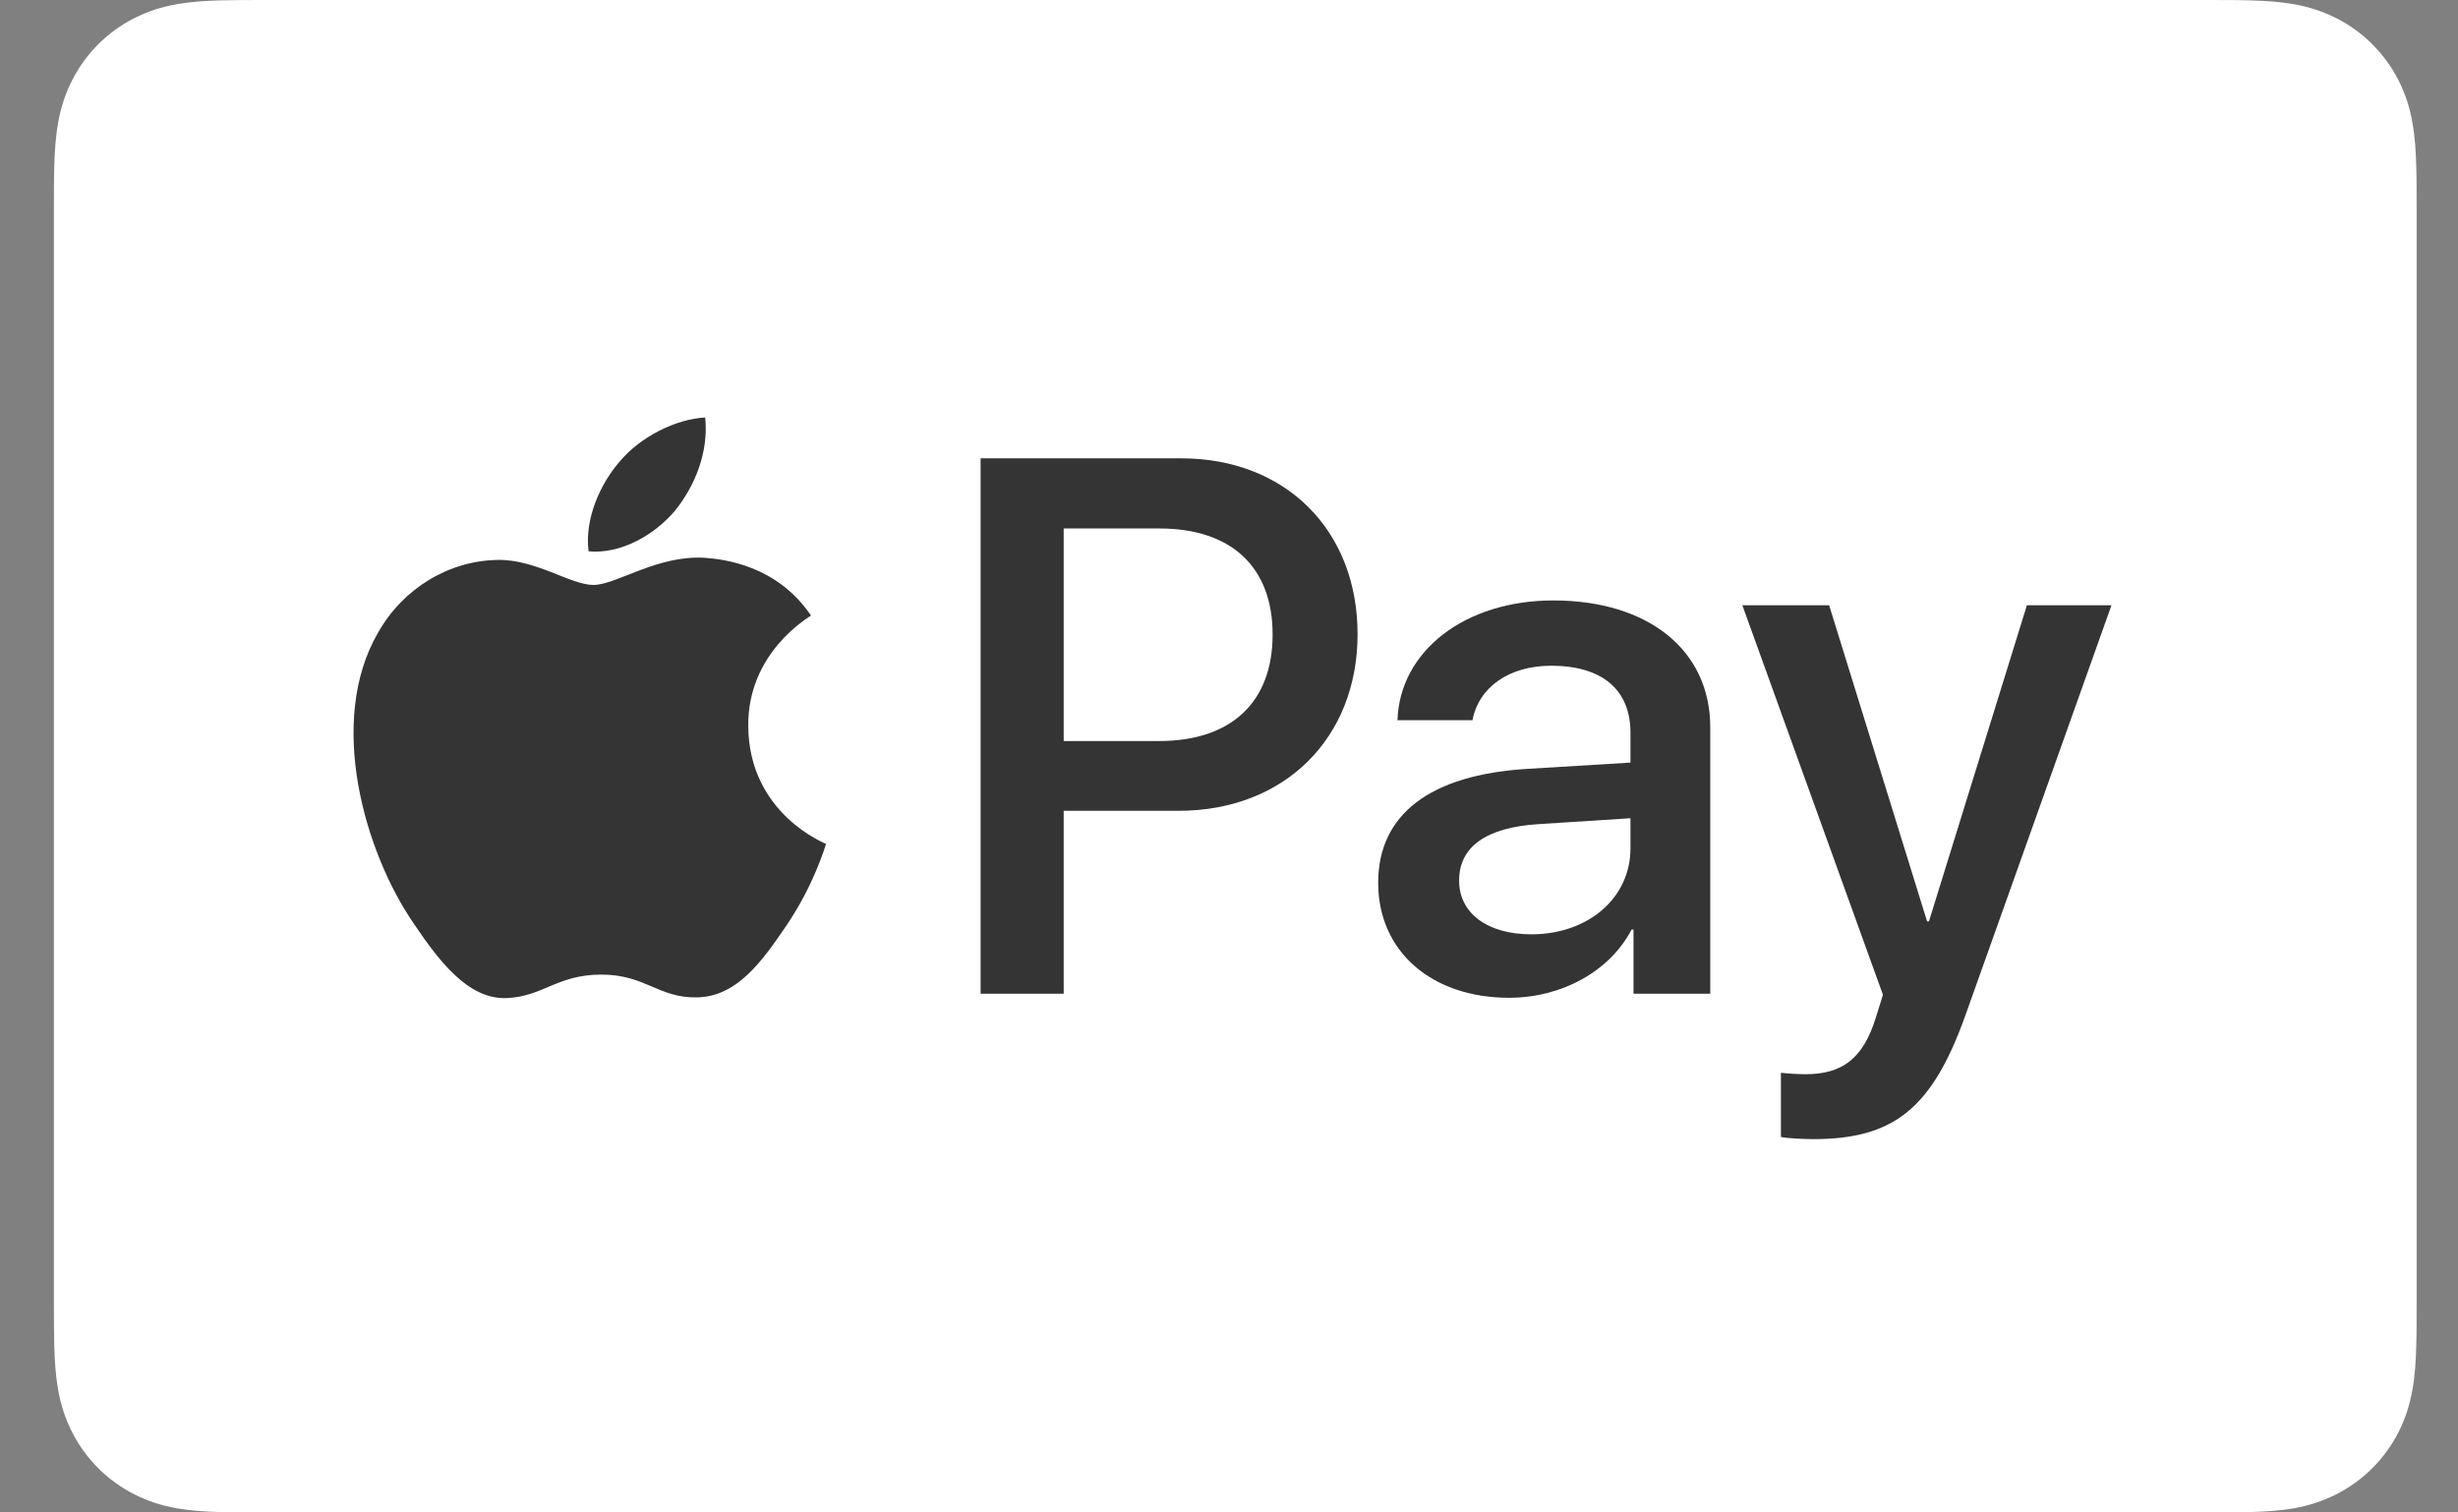
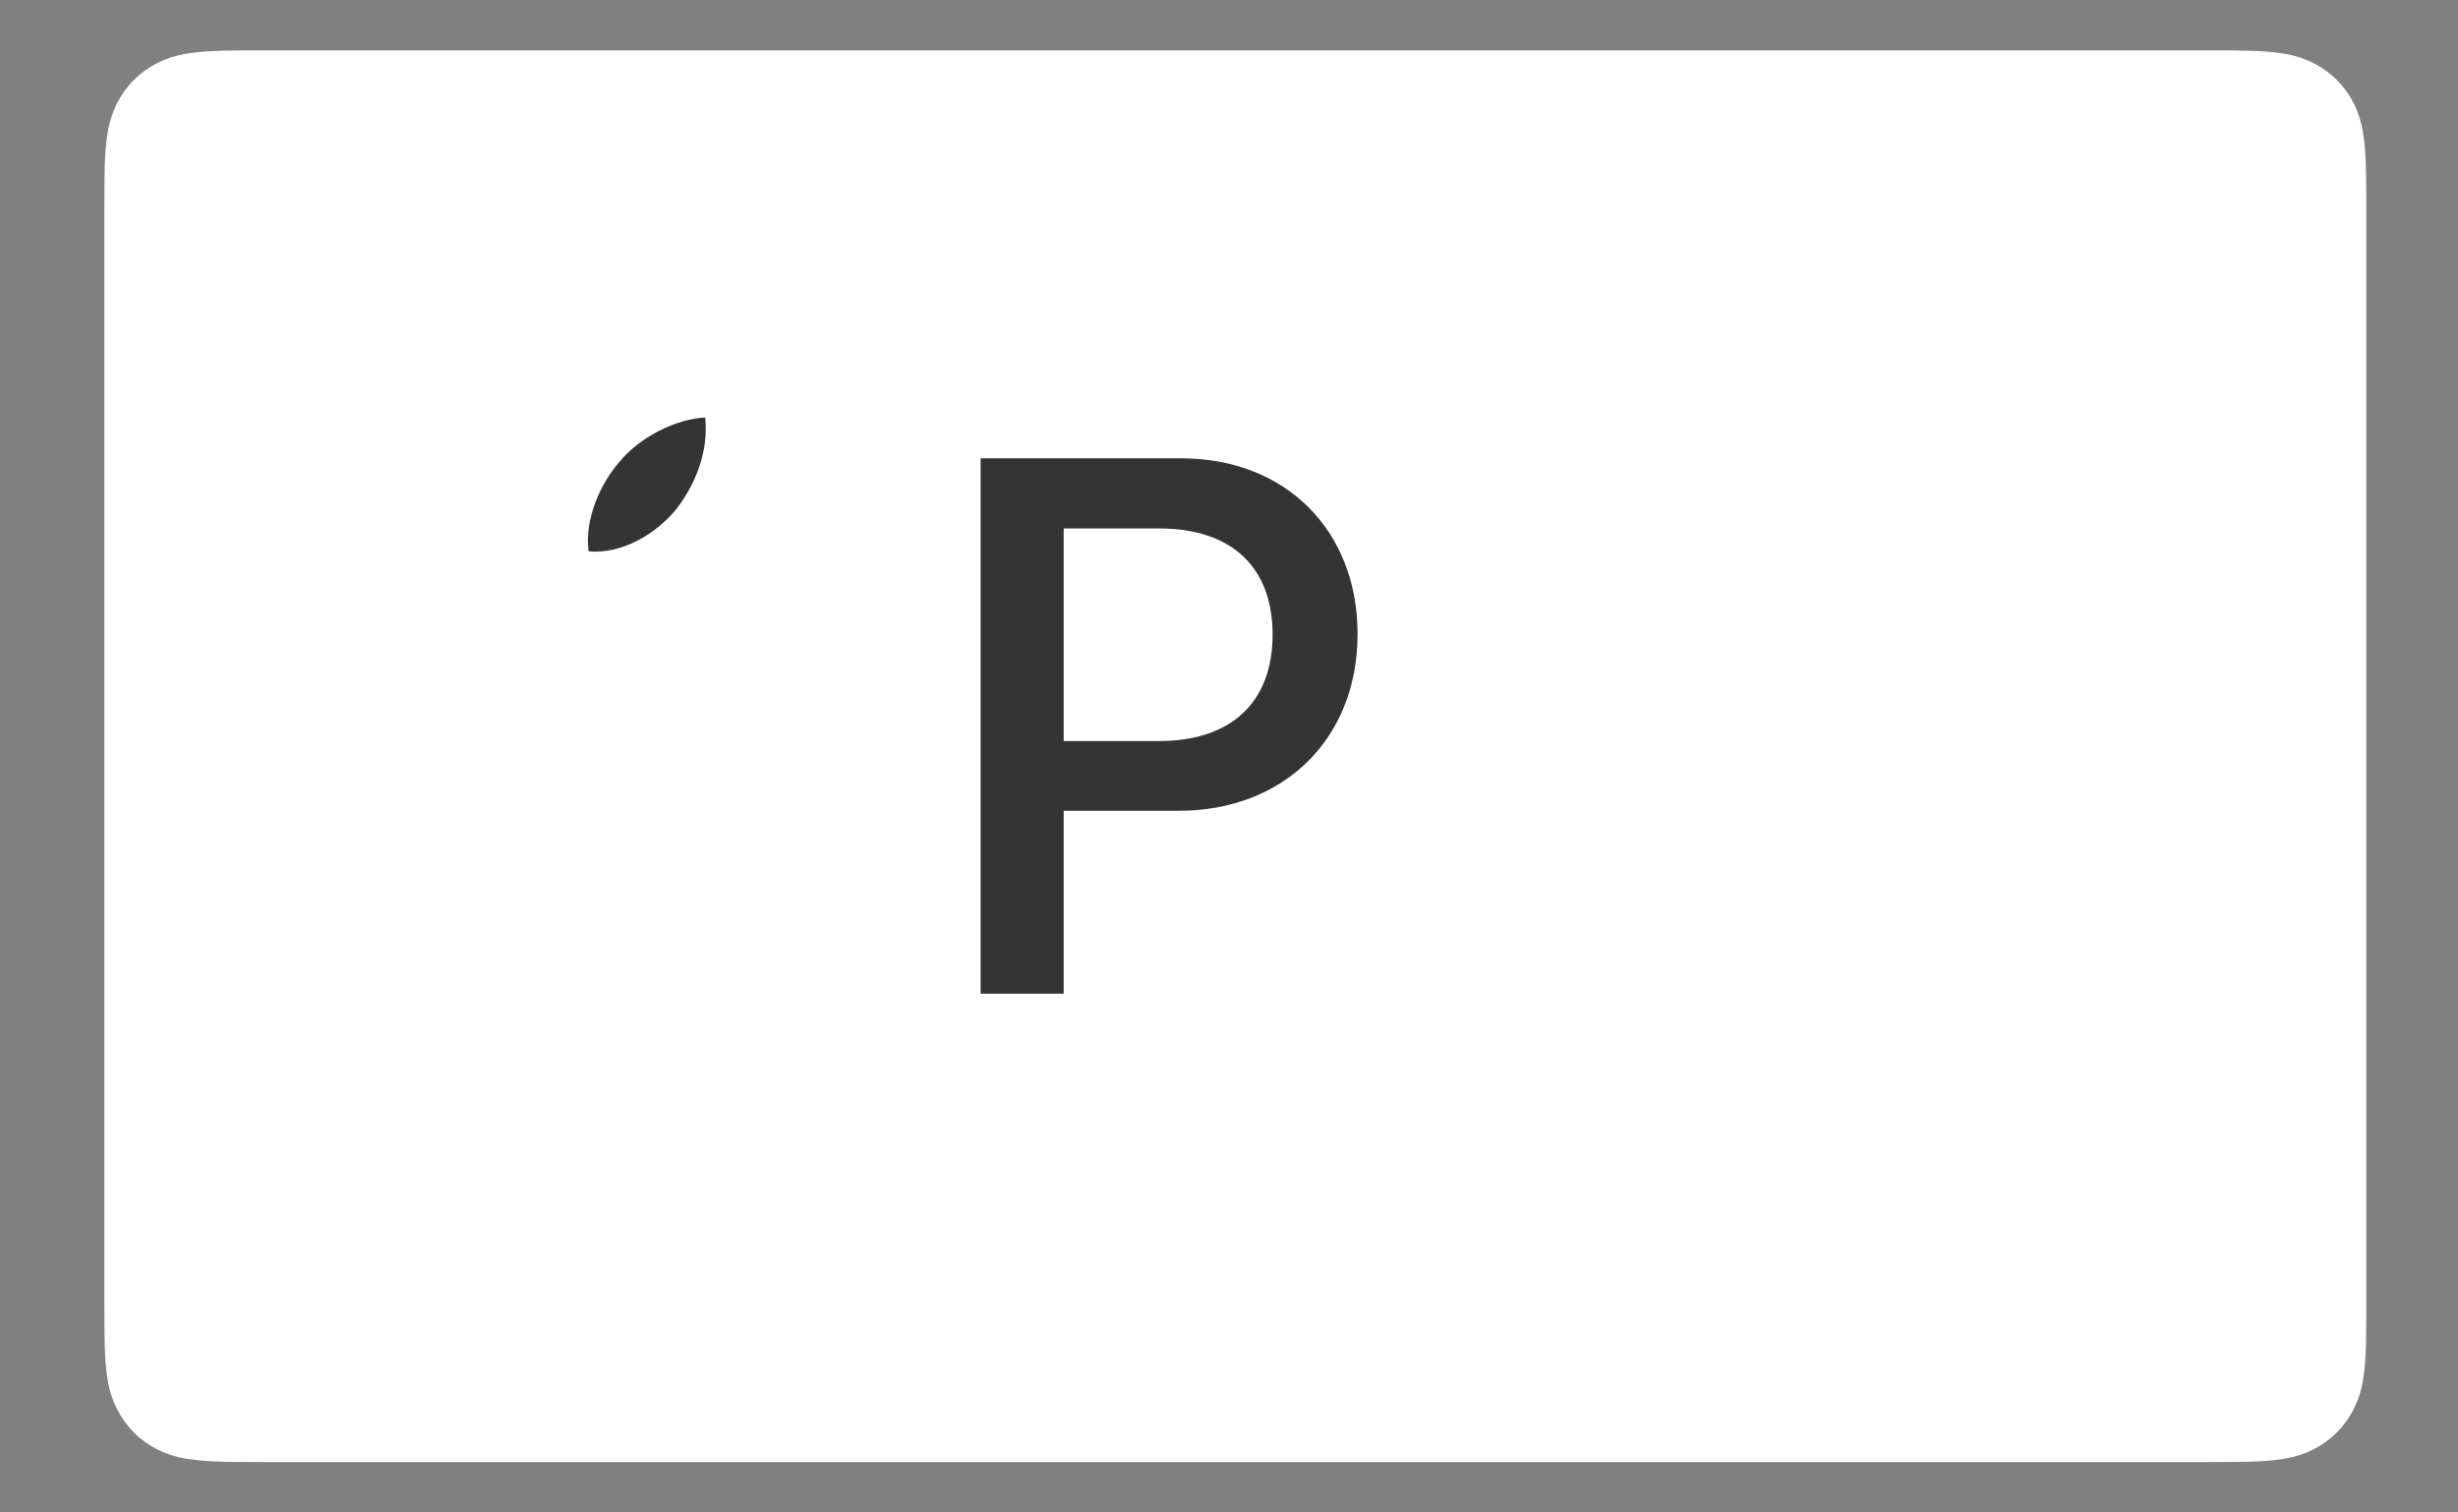
<svg xmlns="http://www.w3.org/2000/svg" width="39" height="24" viewBox="0 0 39 24" fill="none">
  <rect x="0" y="0" width="39" height="24" fill="#808080" stroke="none" />
  <g clip-path="url(#clip0_479_17596)">
-     <path d="M34.987 0H4.213C4.085 0 3.956 0 3.828 0.001C3.72 0.002 3.612 0.003 3.504 0.006C3.269 0.012 3.032 0.026 2.799 0.068C2.566 0.108 2.34 0.182 2.129 0.289C1.705 0.504 1.36 0.849 1.144 1.274C1.037 1.485 0.963 1.711 0.923 1.944C0.881 2.177 0.867 2.414 0.861 2.649C0.858 2.757 0.856 2.865 0.856 2.973C0.855 3.101 0.855 3.229 0.855 3.357V20.642C0.855 20.771 0.855 20.899 0.856 21.027C0.857 21.135 0.858 21.243 0.861 21.351C0.867 21.586 0.881 21.823 0.923 22.056C0.963 22.289 1.037 22.515 1.144 22.726C1.251 22.937 1.391 23.13 1.558 23.297C1.725 23.464 1.918 23.604 2.129 23.711C2.344 23.821 2.563 23.89 2.799 23.933C3.032 23.974 3.269 23.988 3.504 23.994C3.612 23.997 3.72 23.998 3.828 23.999C3.956 24 4.085 24 4.213 24H34.987C35.115 24 35.243 24 35.371 23.999C35.479 23.998 35.587 23.997 35.696 23.994C35.93 23.988 36.168 23.974 36.401 23.933C36.634 23.892 36.859 23.818 37.071 23.711C37.495 23.495 37.84 23.15 38.056 22.726C38.165 22.512 38.234 22.292 38.276 22.056C38.319 21.823 38.332 21.586 38.338 21.351C38.341 21.243 38.343 21.135 38.343 21.027C38.344 20.899 38.344 20.771 38.344 20.642V3.357C38.344 3.229 38.344 3.101 38.343 2.973C38.343 2.865 38.341 2.757 38.338 2.649C38.332 2.414 38.319 2.177 38.276 1.944C38.237 1.711 38.163 1.485 38.056 1.274C37.84 0.849 37.495 0.505 37.071 0.289C36.859 0.182 36.634 0.108 36.401 0.068C36.168 0.026 35.93 0.012 35.696 0.006C35.587 0.003 35.479 0.001 35.371 0.001C35.243 0 35.115 0 34.987 0Z" fill="white" />
    <path d="M34.988 0.8L35.367 0.8C35.469 0.801 35.572 0.802 35.675 0.805C35.854 0.81 36.064 0.82 36.26 0.855C36.429 0.885 36.572 0.932 36.709 1.002C36.983 1.141 37.205 1.363 37.344 1.637C37.413 1.773 37.459 1.915 37.49 2.086C37.525 2.28 37.535 2.49 37.539 2.671C37.542 2.773 37.544 2.875 37.544 2.979C37.545 3.105 37.545 3.231 37.545 3.357V20.643C37.545 20.769 37.545 20.895 37.544 21.023C37.544 21.125 37.542 21.227 37.54 21.329C37.535 21.51 37.525 21.72 37.49 21.916C37.464 22.071 37.415 22.222 37.344 22.363C37.204 22.637 36.982 22.86 36.708 22.999C36.572 23.068 36.429 23.114 36.261 23.145C36.062 23.18 35.843 23.19 35.678 23.195C35.575 23.197 35.472 23.198 35.366 23.199C35.24 23.2 35.114 23.2 34.988 23.2H4.209C4.084 23.2 3.959 23.2 3.833 23.199C3.731 23.198 3.629 23.197 3.527 23.195C3.358 23.19 3.14 23.18 2.942 23.145C2.785 23.119 2.633 23.069 2.492 22.998C2.356 22.929 2.232 22.839 2.124 22.731C2.017 22.623 1.927 22.499 1.858 22.363C1.786 22.221 1.737 22.07 1.711 21.913C1.676 21.718 1.666 21.509 1.661 21.329C1.659 21.227 1.657 21.125 1.657 21.023L1.656 20.722V3.278L1.657 2.978C1.657 2.876 1.659 2.773 1.661 2.671C1.666 2.491 1.676 2.282 1.712 2.085C1.737 1.929 1.787 1.777 1.858 1.636C1.927 1.501 2.016 1.377 2.125 1.268C2.233 1.16 2.357 1.07 2.493 1.001C2.634 0.93 2.785 0.881 2.941 0.855C3.137 0.82 3.347 0.81 3.527 0.805C3.629 0.802 3.732 0.801 3.834 0.8L4.214 0.8H34.988Z" fill="white" />
    <path d="M10.712 8.102C11.03 7.704 11.246 7.17 11.189 6.625C10.724 6.648 10.156 6.932 9.827 7.33C9.532 7.67 9.271 8.227 9.339 8.749C9.861 8.794 10.383 8.488 10.712 8.102Z" fill="#343434" />
-     <path d="M11.182 8.851C10.423 8.806 9.779 9.282 9.416 9.282C9.054 9.282 8.499 8.874 7.899 8.885C7.119 8.896 6.394 9.338 5.998 10.04C5.183 11.444 5.783 13.528 6.576 14.672C6.96 15.238 7.424 15.861 8.035 15.838C8.613 15.816 8.839 15.465 9.541 15.465C10.242 15.465 10.446 15.838 11.057 15.827C11.691 15.816 12.087 15.261 12.472 14.695C12.914 14.049 13.094 13.426 13.106 13.392C13.094 13.381 11.884 12.916 11.872 11.524C11.861 10.357 12.823 9.802 12.868 9.768C12.325 8.964 11.476 8.874 11.182 8.851" fill="#343434" />
    <path d="M18.744 7.273C20.392 7.273 21.54 8.409 21.54 10.063C21.54 11.724 20.368 12.866 18.702 12.866H16.877V15.769H15.559V7.273H18.744ZM16.877 11.759H18.39C19.538 11.759 20.192 11.141 20.192 10.069C20.192 8.998 19.538 8.386 18.396 8.386H16.877V11.759Z" fill="#343434" />
-     <path d="M21.867 14.008C21.867 12.919 22.697 12.295 24.228 12.201L25.87 12.101V11.629C25.87 10.941 25.417 10.564 24.611 10.564C23.945 10.564 23.462 10.905 23.363 11.429H22.173C22.209 10.329 23.245 9.528 24.646 9.528C26.153 9.528 27.136 10.317 27.136 11.541V15.768H25.918V14.75H25.888C25.541 15.415 24.775 15.833 23.945 15.833C22.721 15.833 21.867 15.103 21.867 14.008ZM25.87 13.461V12.984L24.405 13.078C23.58 13.131 23.151 13.437 23.151 13.973C23.151 14.491 23.598 14.826 24.299 14.826C25.193 14.826 25.87 14.255 25.87 13.461Z" fill="#343434" />
-     <path d="M28.257 18.041V17.023C28.339 17.034 28.539 17.046 28.645 17.046C29.228 17.046 29.558 16.799 29.758 16.163L29.876 15.786L27.645 9.604H29.022L30.576 14.62H30.606L32.16 9.604H33.502L31.189 16.098C30.659 17.588 30.052 18.076 28.769 18.076C28.669 18.076 28.345 18.065 28.257 18.041Z" fill="#343434" />
  </g>
  <defs>
    <clipPath id="clip0_479_17596">
      <rect width="38" height="24" fill="white" transform="translate(0.602)" />
    </clipPath>
  </defs>
</svg>